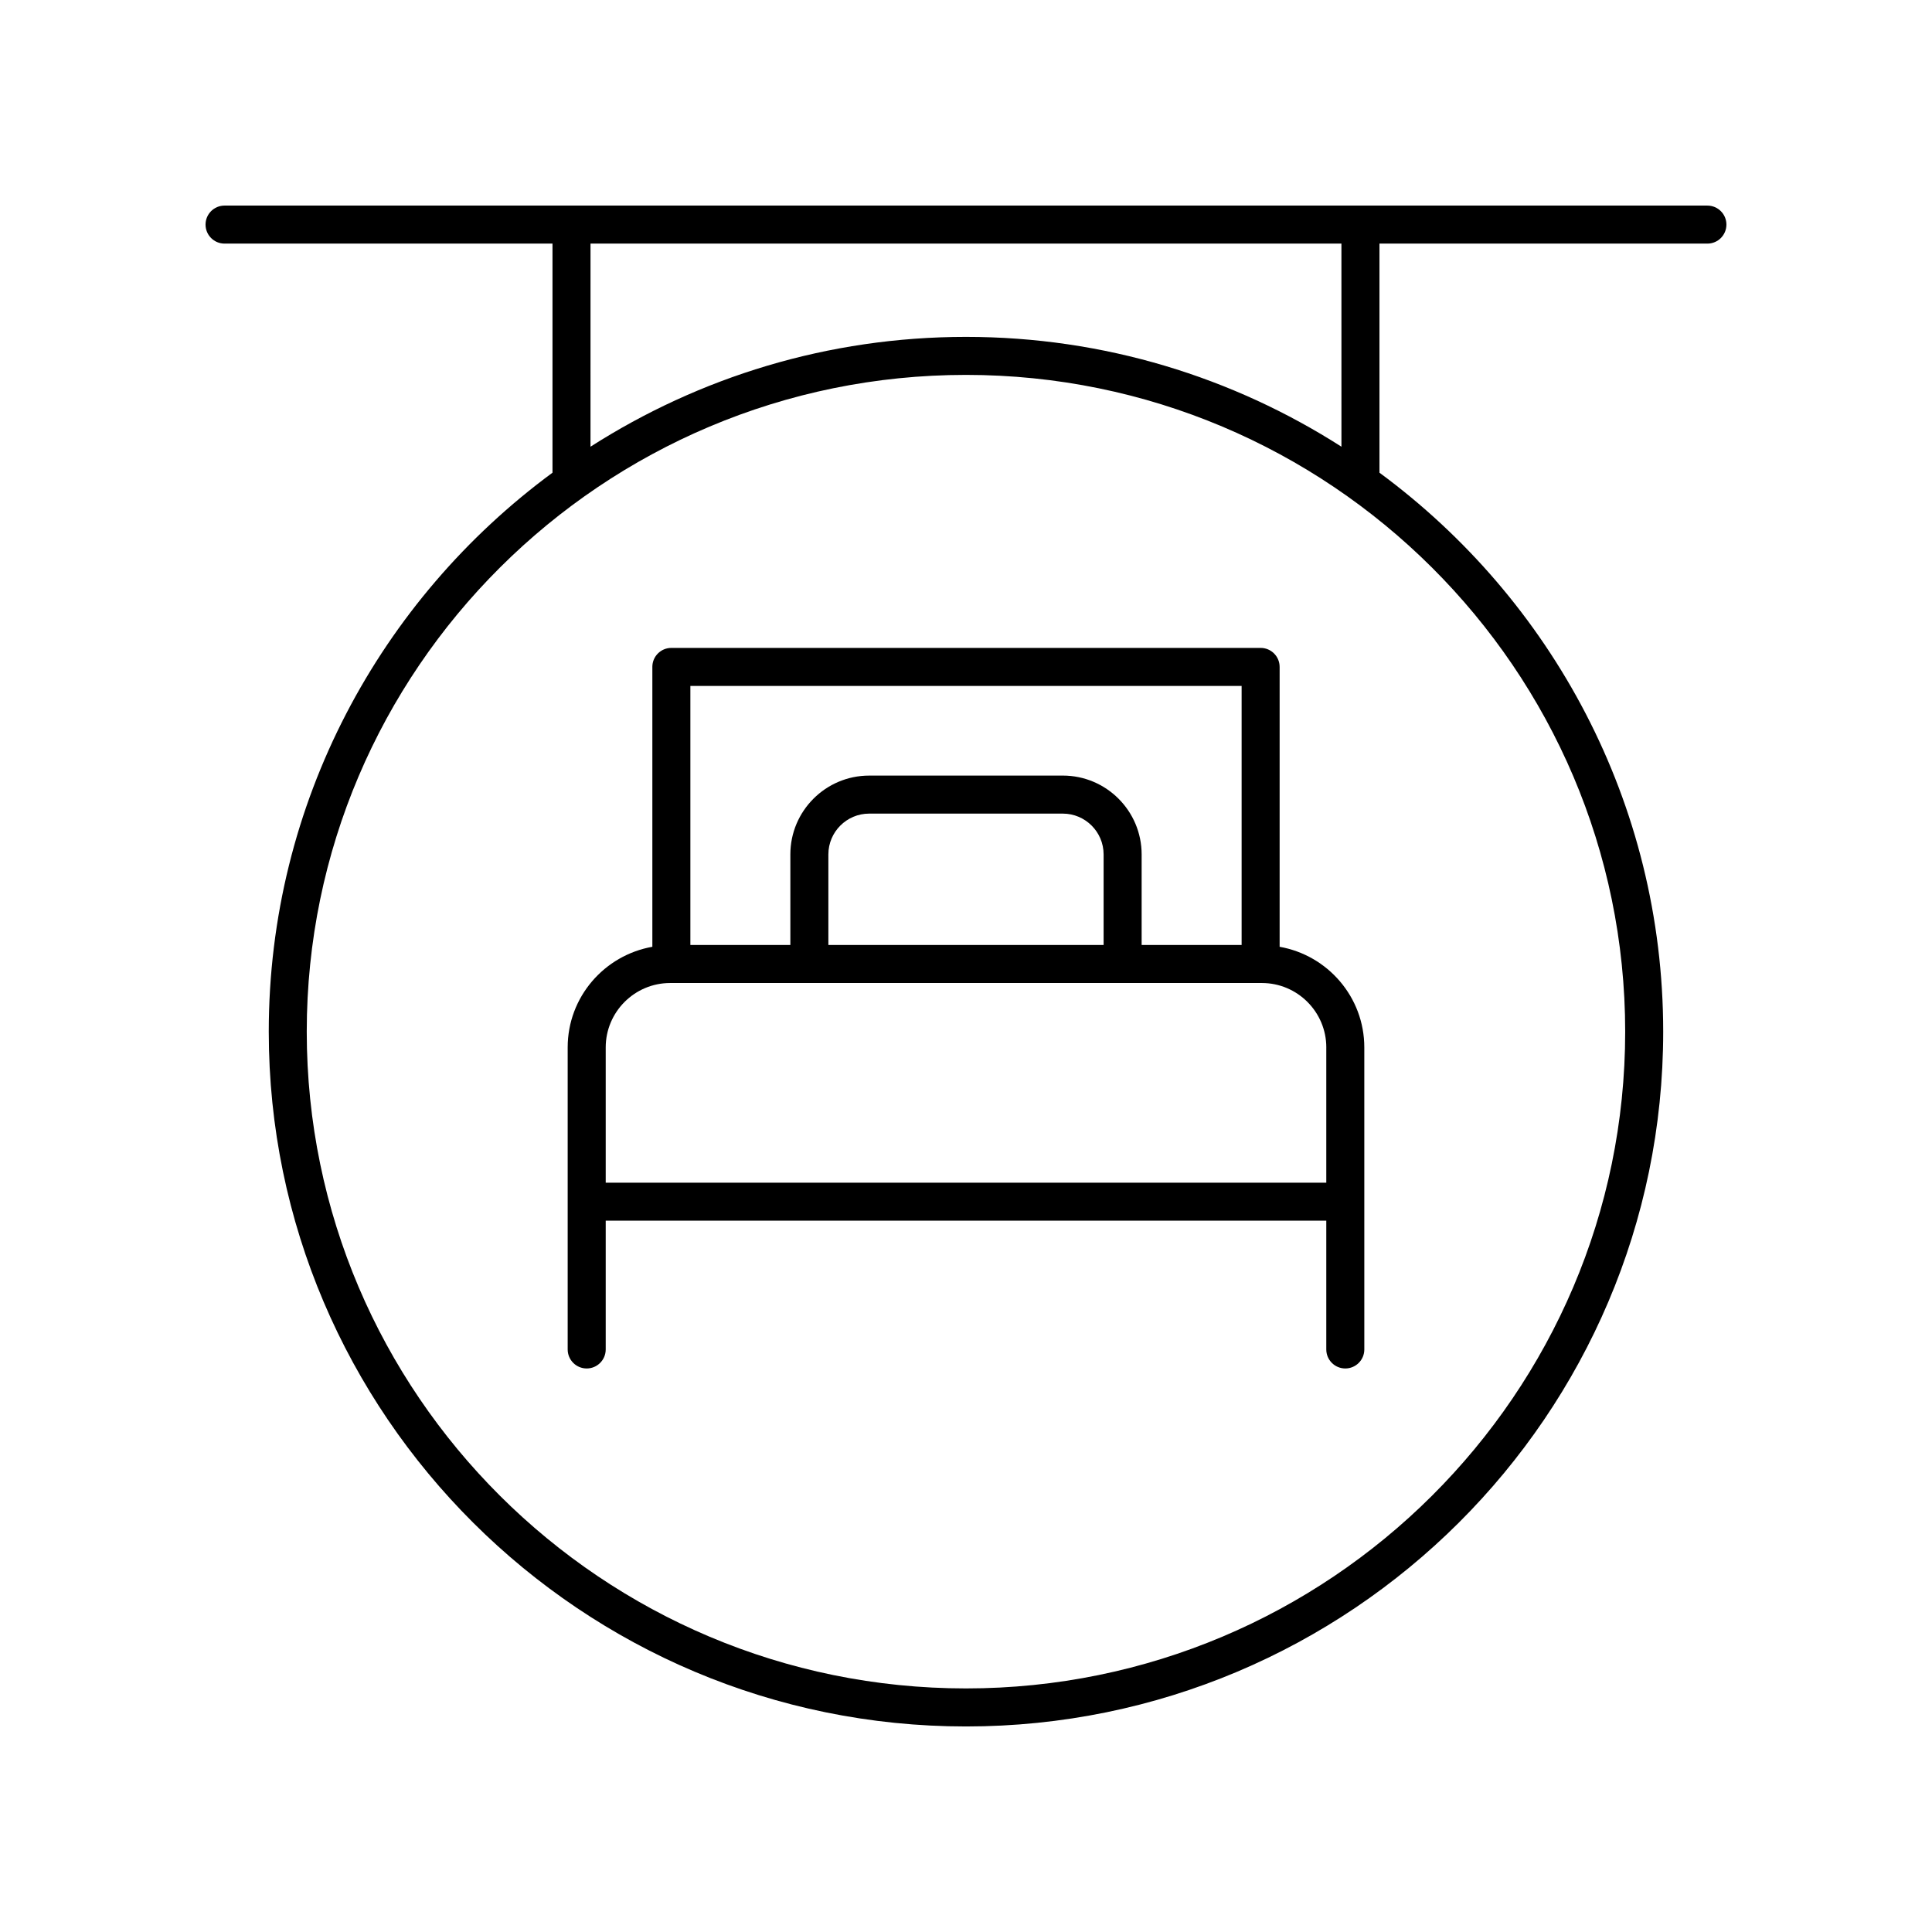
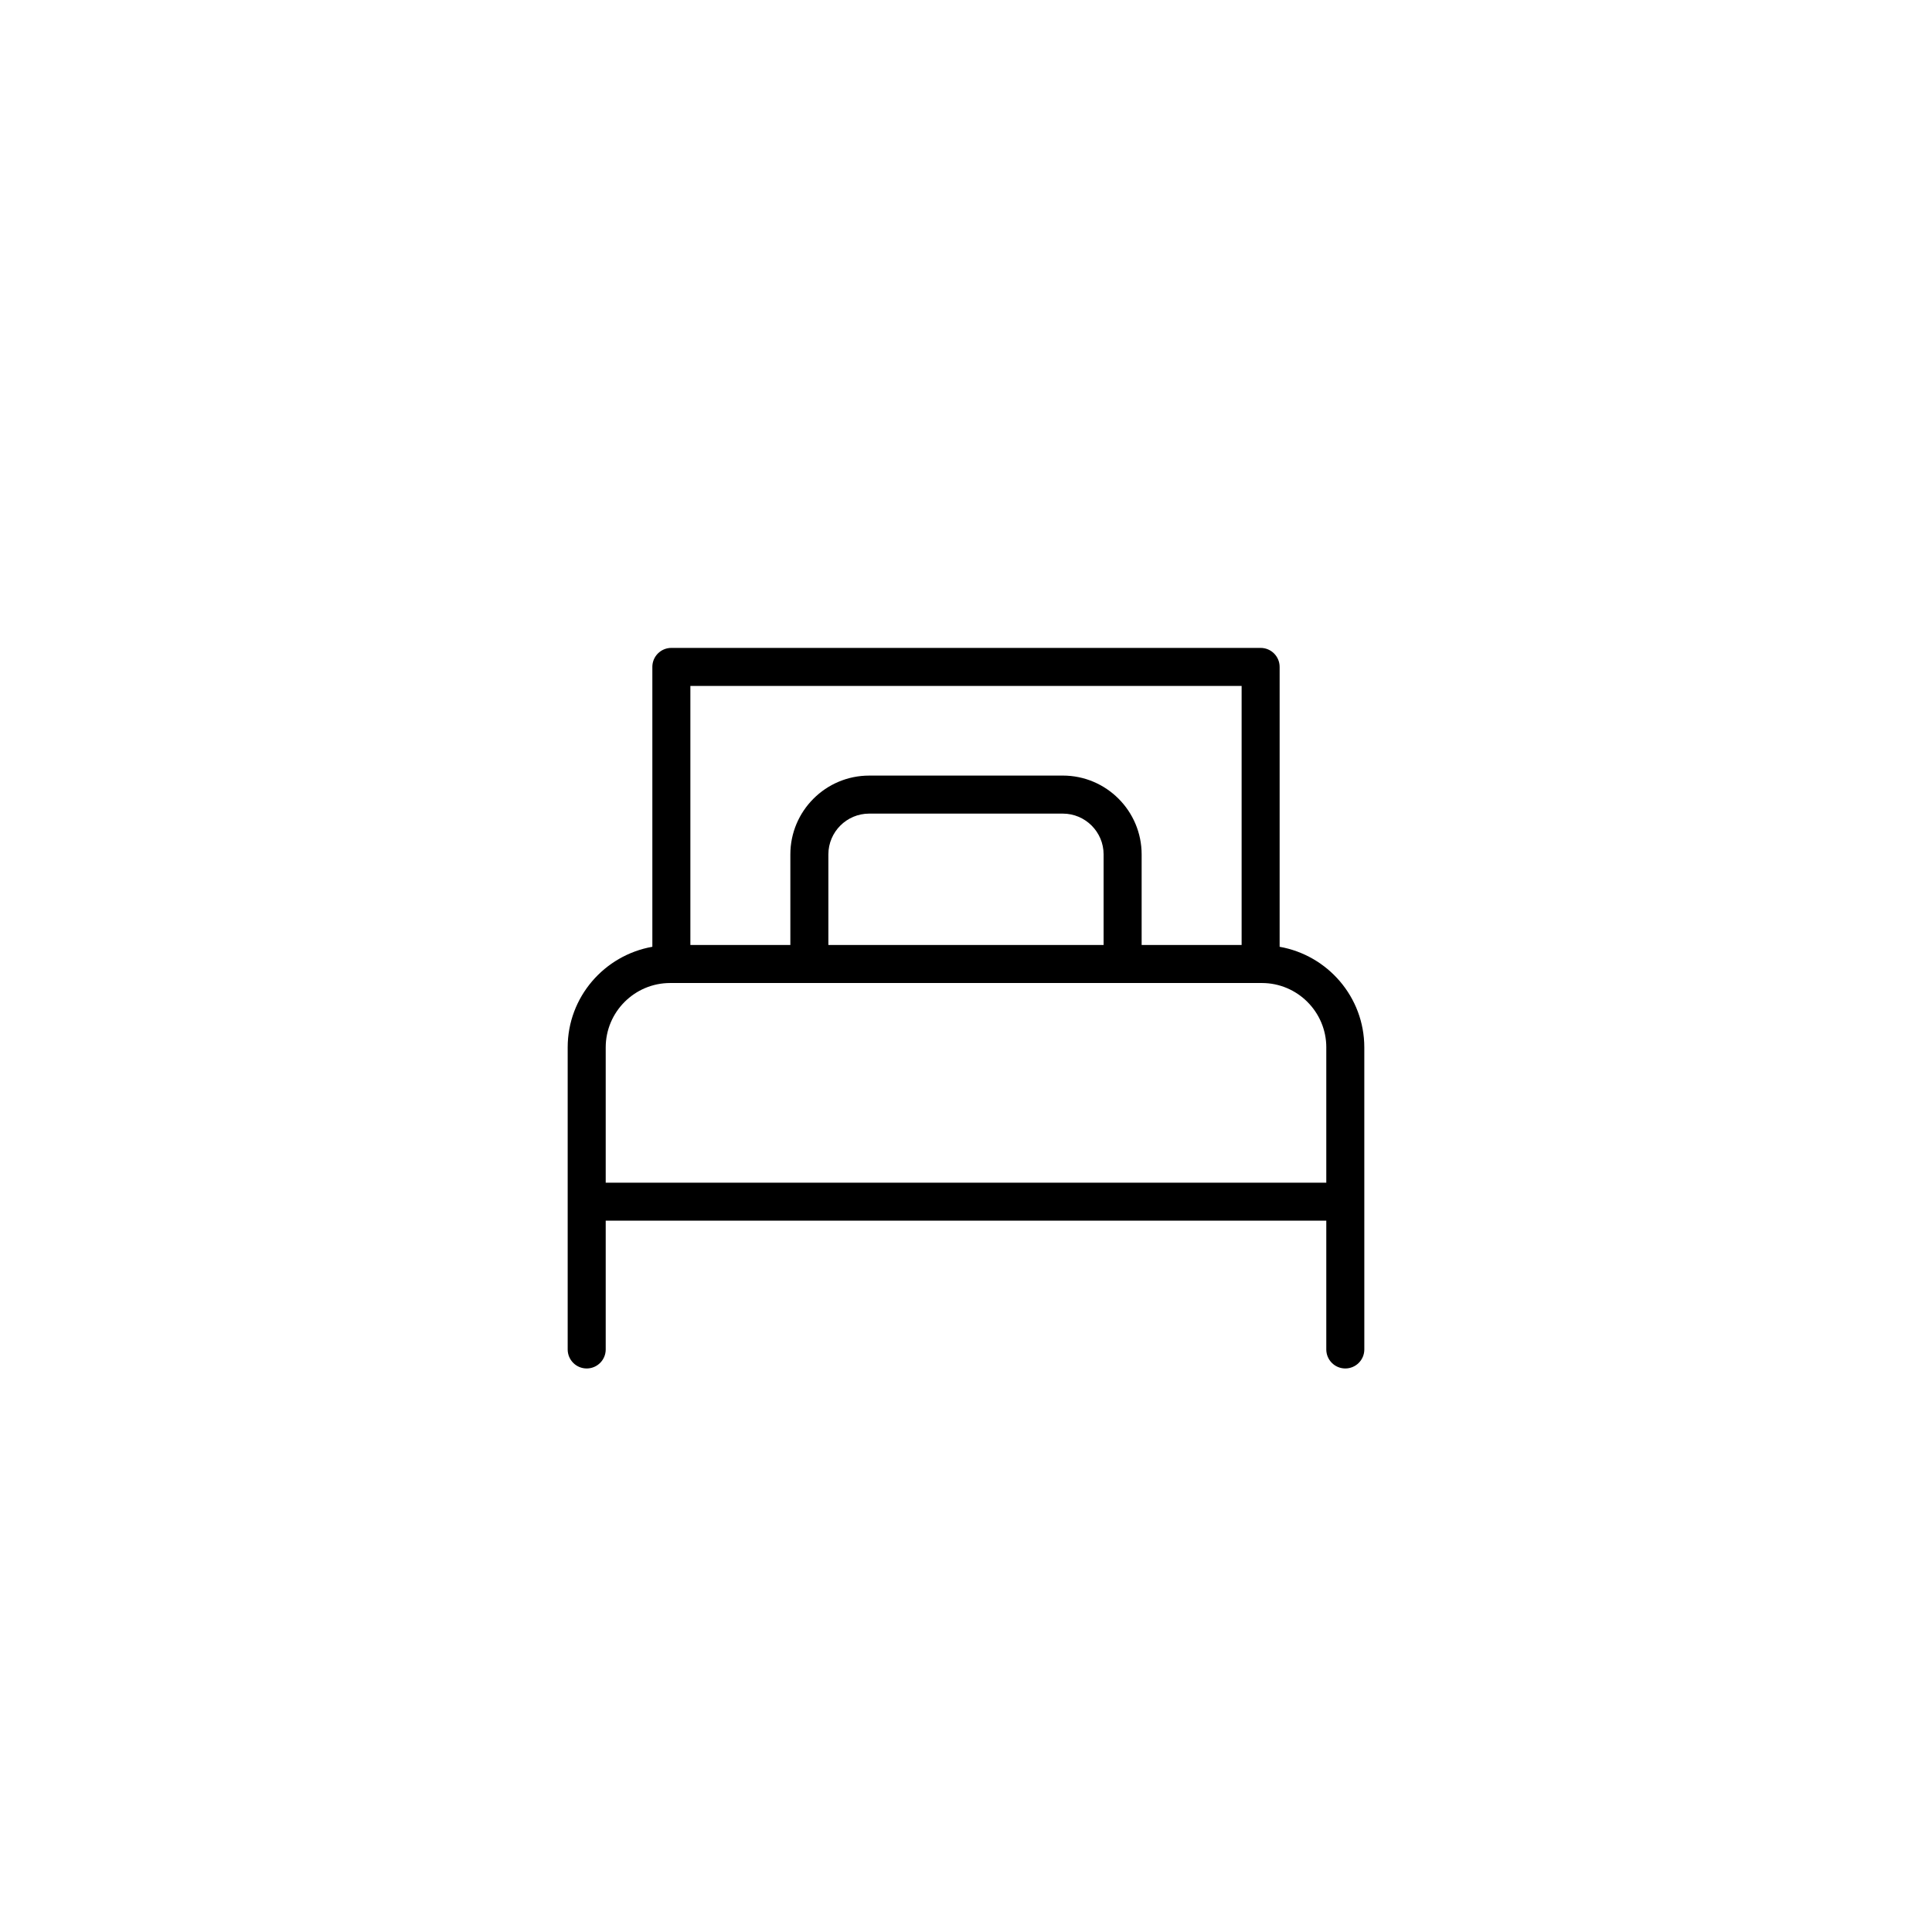
<svg xmlns="http://www.w3.org/2000/svg" fill="#000000" width="800px" height="800px" version="1.1" viewBox="144 144 512 512">
  <g>
-     <path d="m596.48 198.48h-392.97c-2.781 0-5.039 2.254-5.039 5.039 0 2.781 2.254 5.039 5.039 5.039h86.906v60.711c-45.574 33.562-75.191 87.461-75.191 148.14 0 101.52 82.887 184.12 184.77 184.12 101.88 0 184.77-82.598 184.77-184.12 0-60.676-29.621-114.57-75.191-148.14v-60.711h86.906c2.781 0 5.039-2.254 5.039-5.039 0-2.781-2.258-5.035-5.039-5.035zm-21.789 218.92c0 95.969-78.371 174.05-174.7 174.05-96.328 0-174.7-78.078-174.7-174.05s78.367-174.05 174.7-174.05c96.324 0 174.7 78.078 174.7 174.05zm-75.195-155.02c-28.746-18.387-62.883-29.102-99.504-29.102s-70.758 10.715-99.504 29.102l0.004-53.828h199z" />
    <path d="m316.88 320.74v74.168c-12.723 2.246-22.438 13.312-22.438 26.668v80.043c0 2.781 2.254 5.039 5.039 5.039 2.781 0 5.039-2.254 5.039-5.039v-34.129h190.96v34.129c0 2.781 2.254 5.039 5.039 5.039 2.781 0 5.039-2.254 5.039-5.039l-0.004-80.043c0-13.355-9.715-24.426-22.438-26.668v-74.168c0-2.781-2.254-5.039-5.039-5.039h-156.16c-2.781 0-5.039 2.254-5.039 5.039zm178.6 100.84v35.84h-190.96v-35.84c0-9.41 7.656-17.07 17.074-17.07h156.82c9.41 0 17.07 7.66 17.07 17.07zm-59.012-27.145h-72.941v-24.008c0-5.961 4.852-10.812 10.812-10.812h51.316c5.961 0 10.812 4.852 10.812 10.812zm36.574-68.656v68.652h-26.496v-24.008c0-11.52-9.371-20.887-20.887-20.887l-51.32 0.004c-11.52 0-20.887 9.371-20.887 20.887v24.008h-26.496v-68.656z" />
  </g>
</svg>